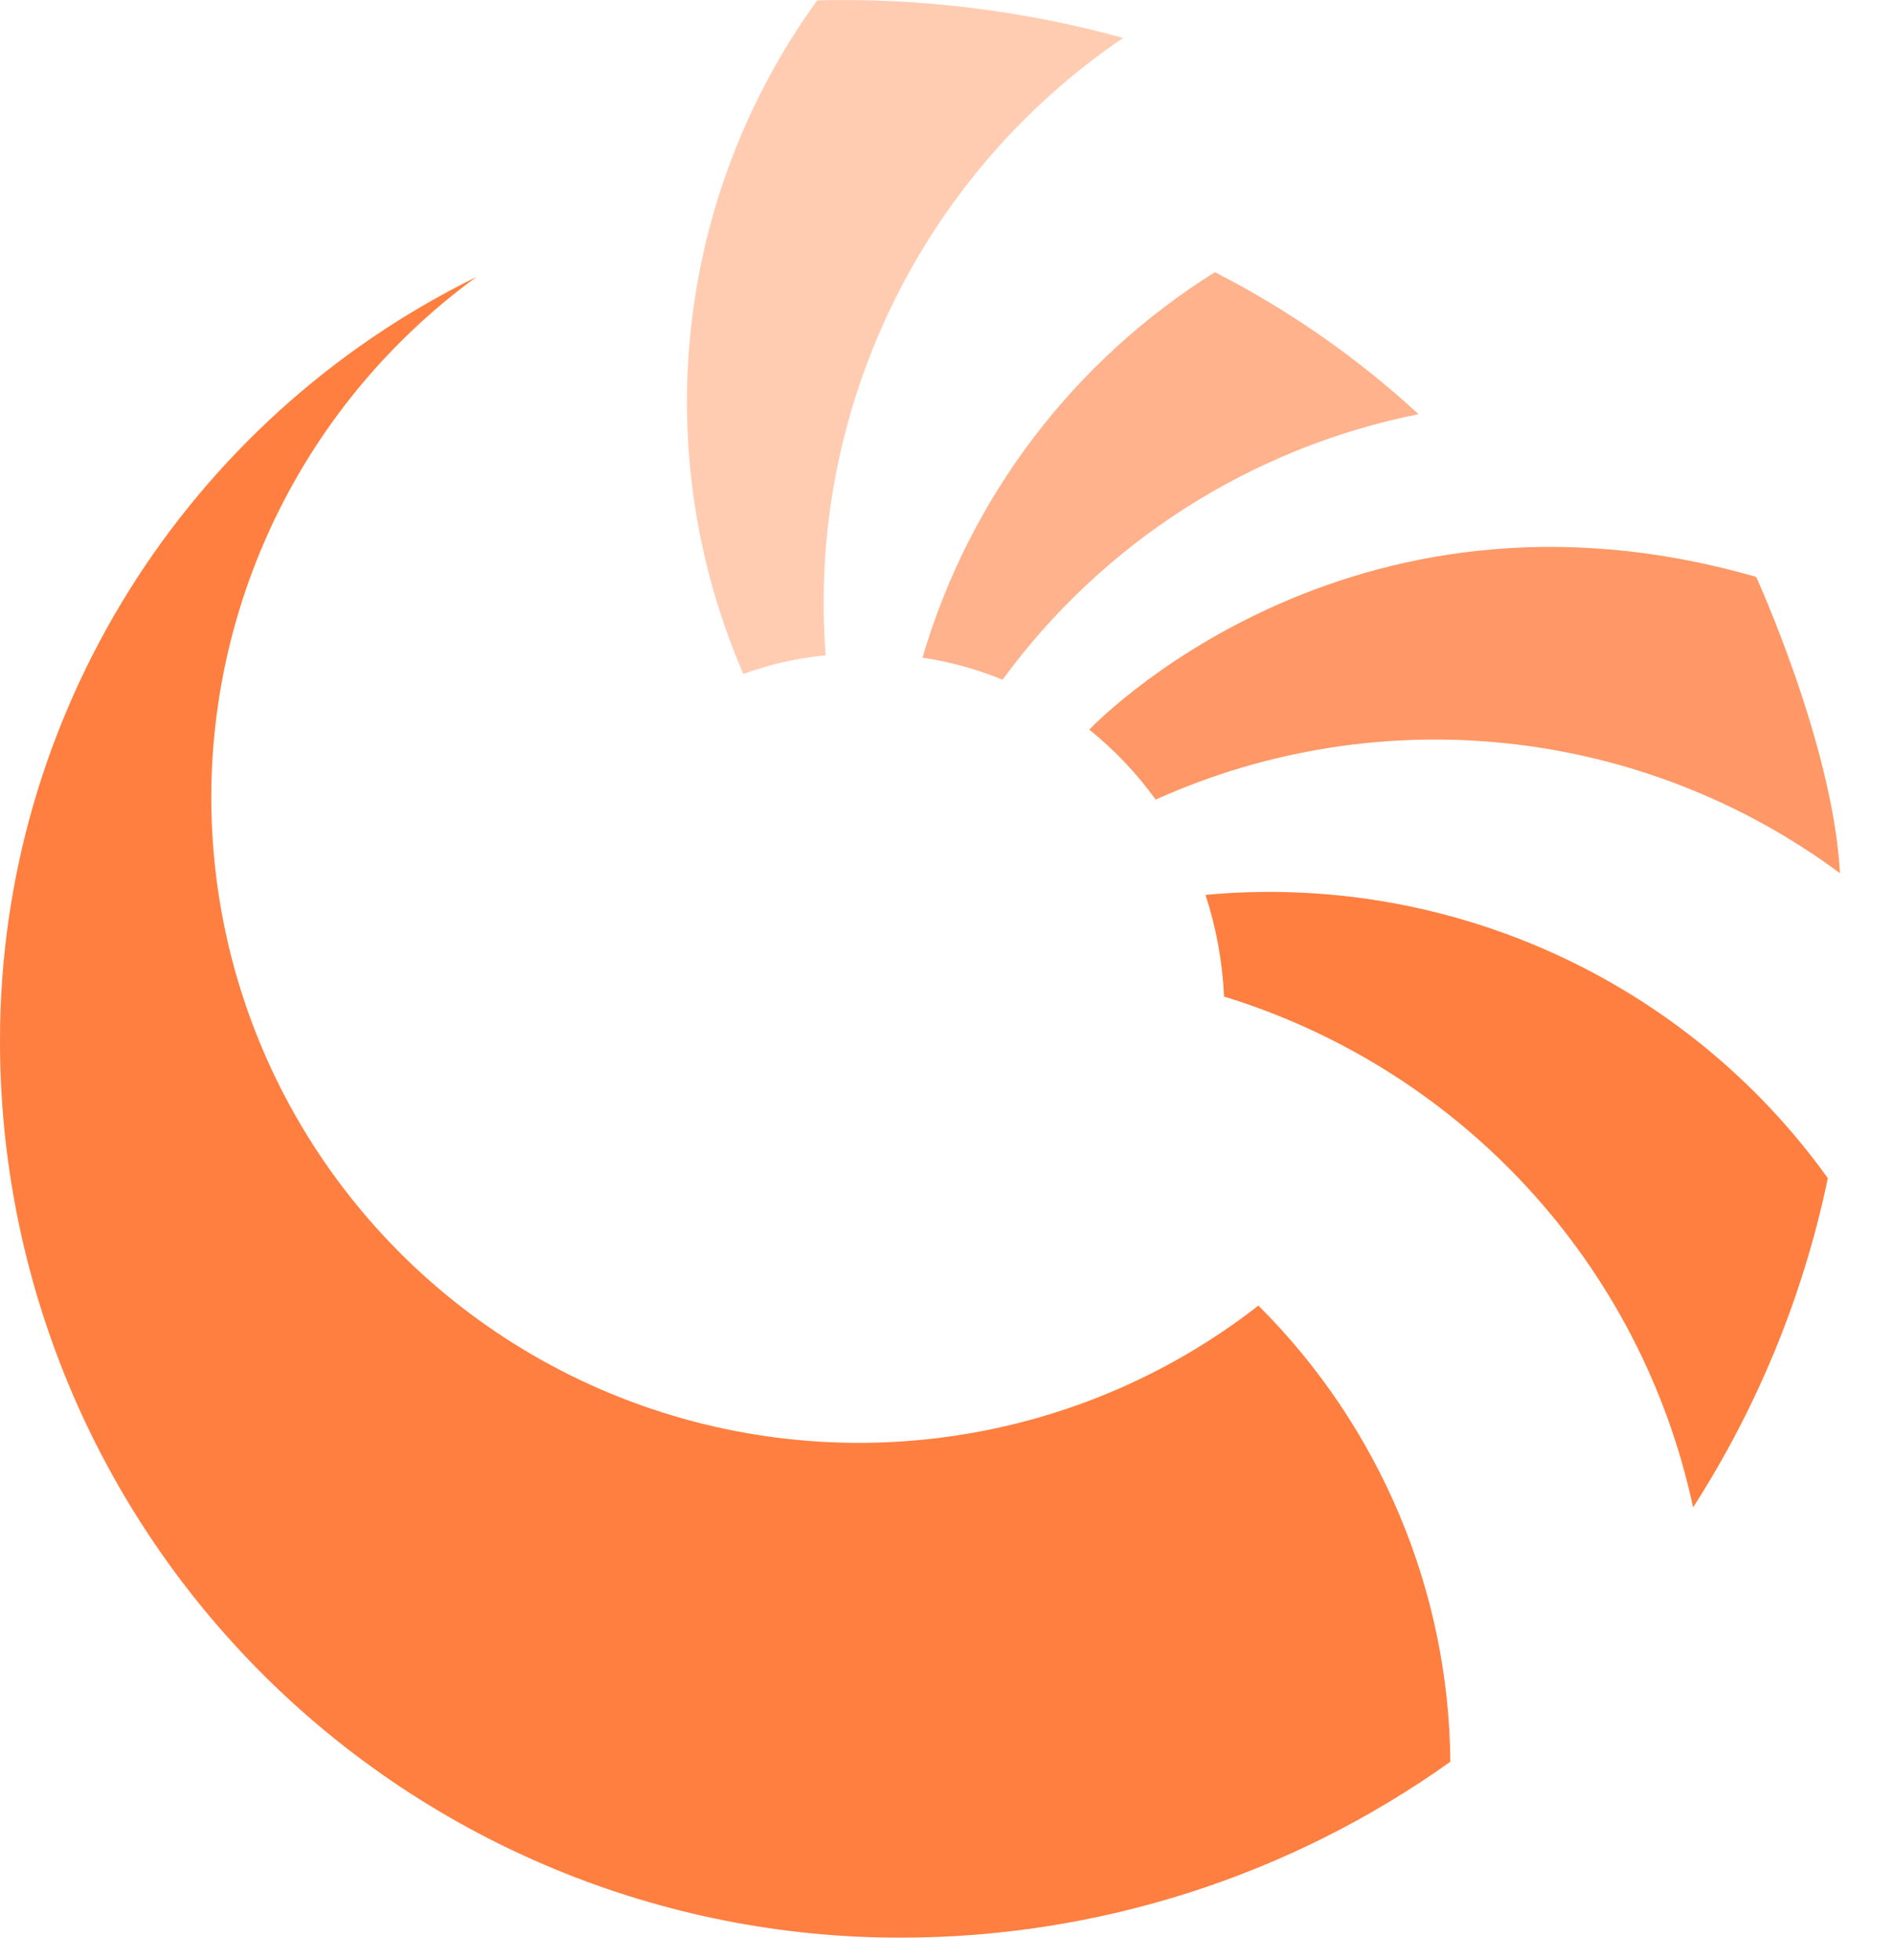
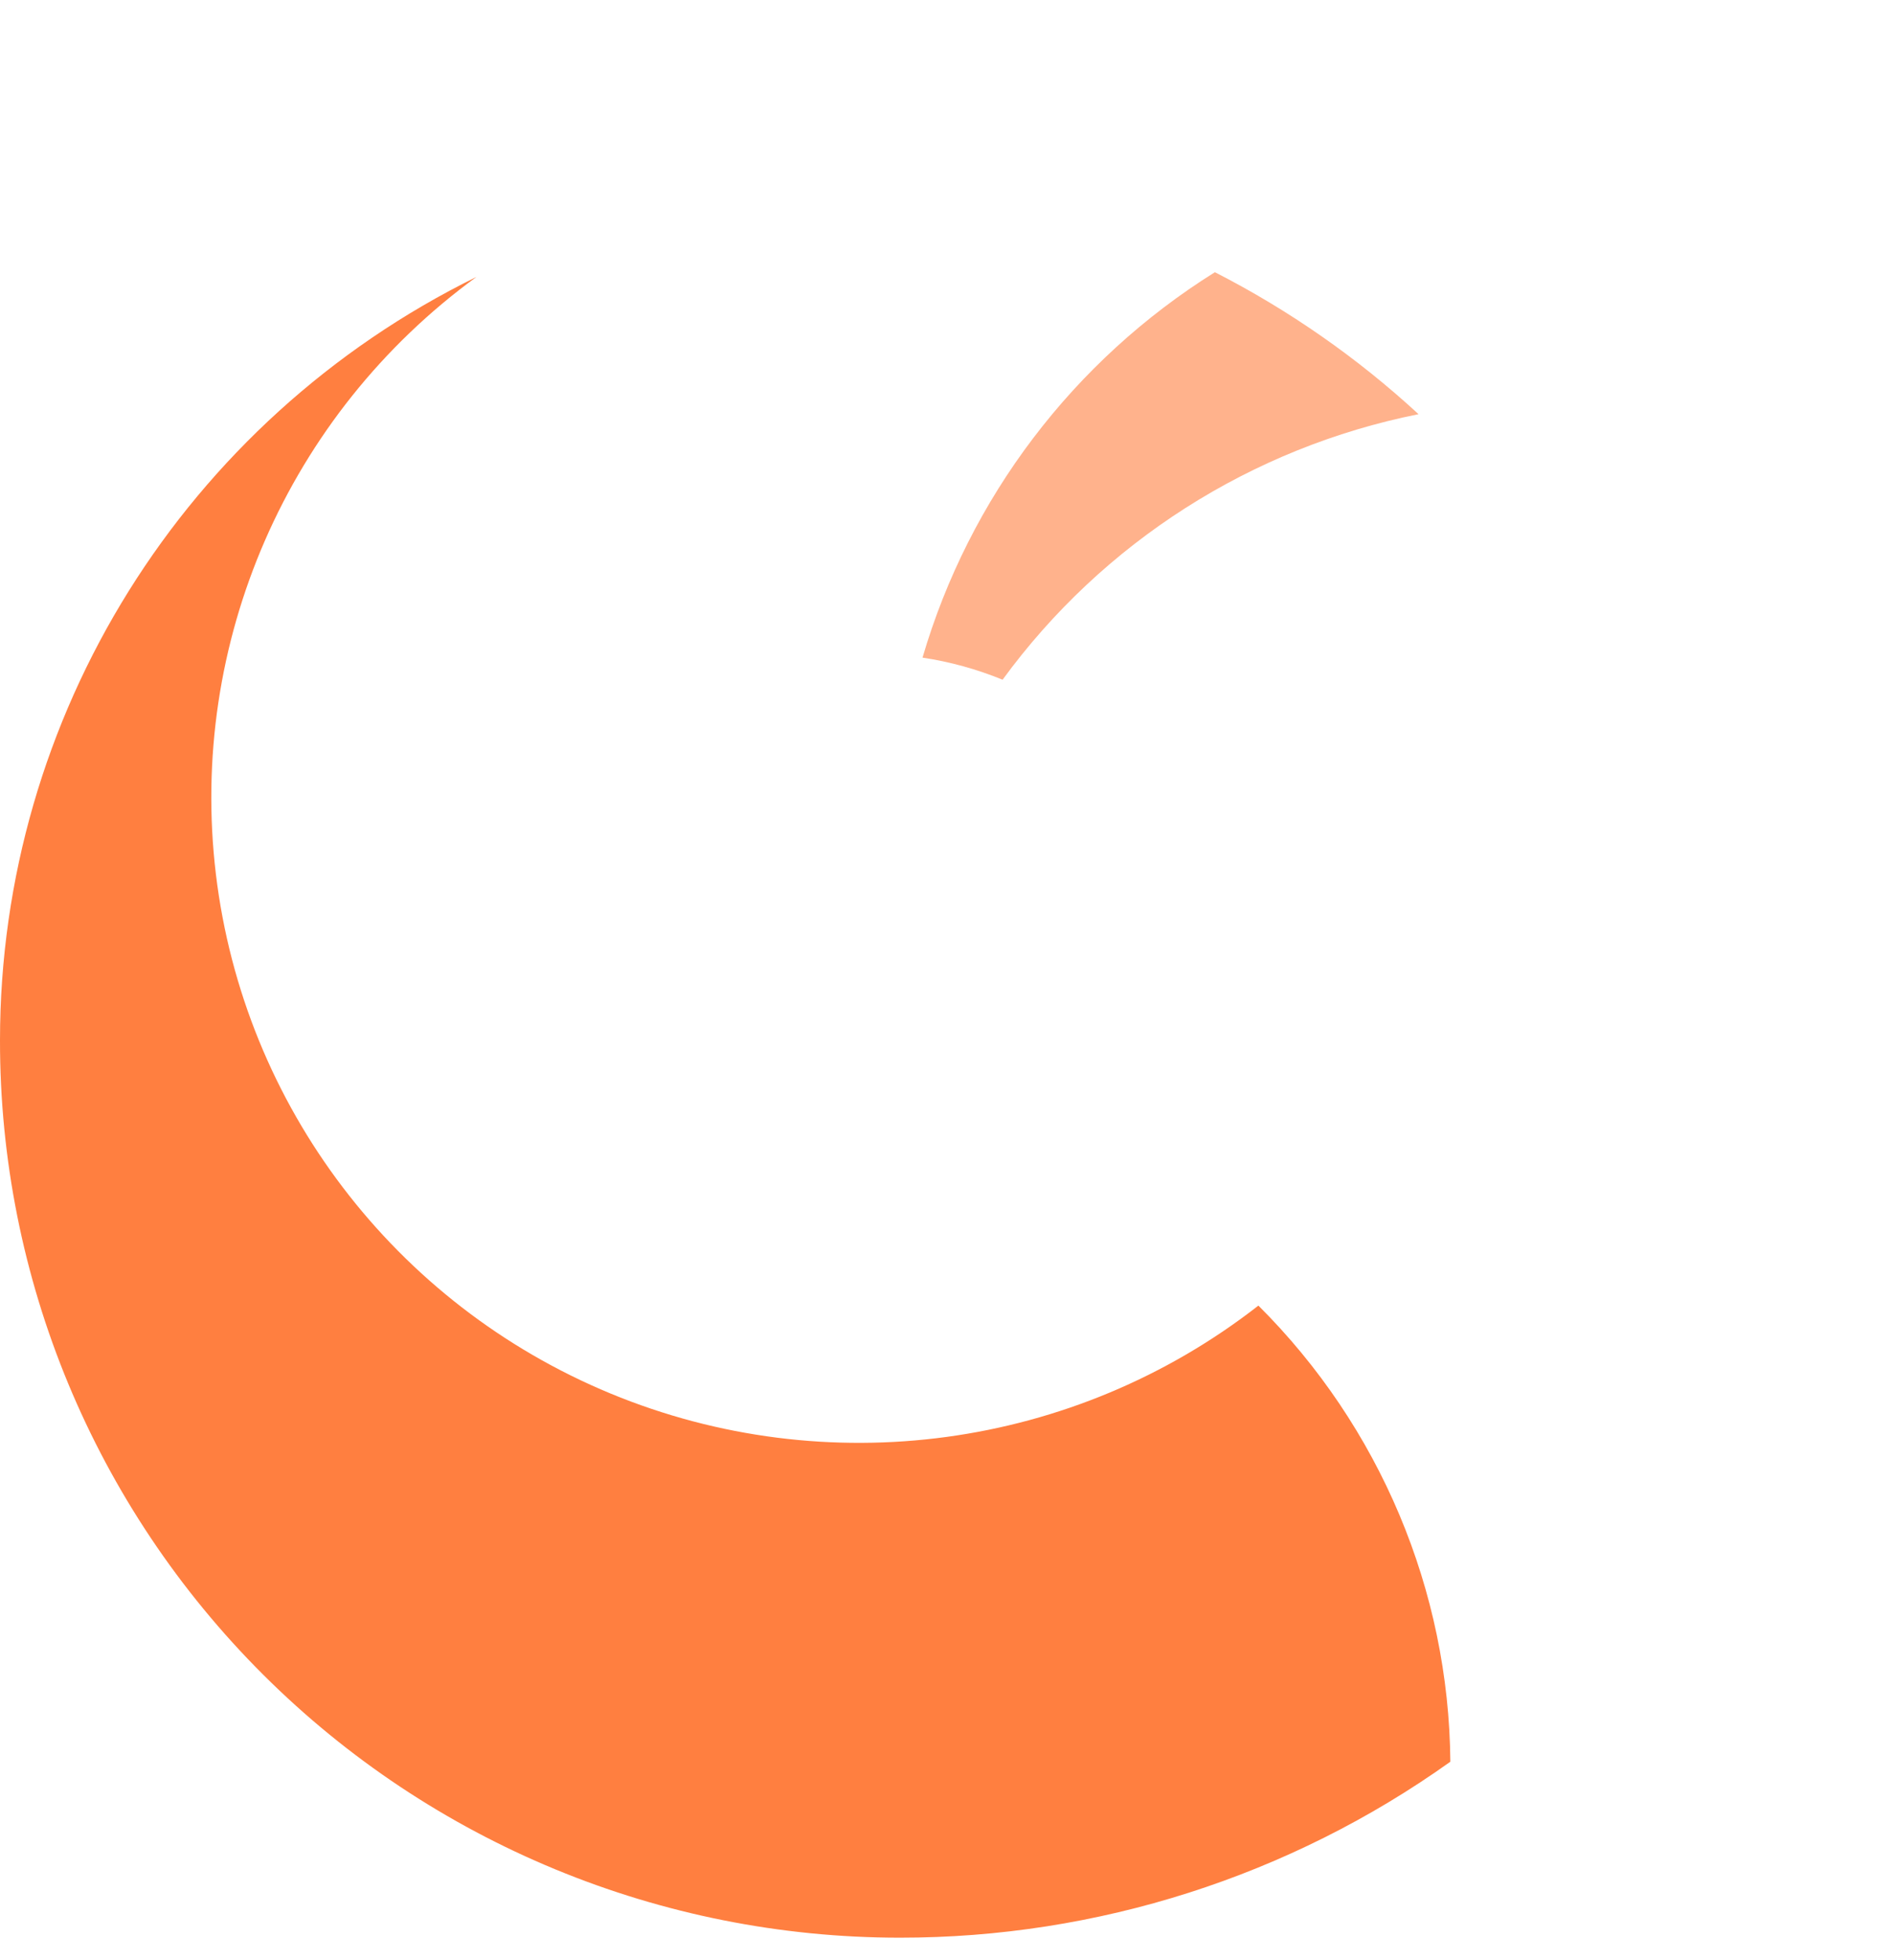
<svg xmlns="http://www.w3.org/2000/svg" width="29px" height="30px" viewBox="0 0 29 30" version="1.1">
  <title>logo</title>
  <g id="页面" stroke="none" stroke-width="1" fill="none" fill-rule="evenodd">
    <g id="画板" transform="translate(-185, -147)" fill="#FF7F40" fill-rule="nonzero">
      <g id="logo" transform="translate(185, 147)">
-         <path d="M11.382,10.316 C9.91,6.92 10.34,3.004 12.513,0.005 C14.095,-0.033 15.673,0.161 17.197,0.58 C14.09,2.692 12.353,6.296 12.643,10.03 C12.212,10.07 11.788,10.166 11.382,10.316 Z" id="路径" opacity="0.4" />
        <path d="M14.125,10.065 C14.842,7.619 16.435,5.52 18.602,4.166 C19.736,4.746 20.785,5.477 21.72,6.339 C19.16,6.851 16.887,8.301 15.351,10.403 C14.957,10.242 14.546,10.128 14.125,10.065 Z" id="路径" opacity="0.6" />
-         <path d="M16.679,11.167 C16.679,11.167 20.588,7.013 26.89,8.83 C26.89,8.83 28.068,11.405 28.173,13.365 C25.145,11.12 21.133,10.689 17.695,12.238 C17.406,11.838 17.064,11.477 16.679,11.167 L16.679,11.167 Z" id="路径" opacity="0.8" />
-         <path d="M18.458,13.696 C18.623,14.2 18.718,14.723 18.742,15.252 C22.382,16.37 25.129,19.361 25.924,23.07 C26.914,21.53 27.614,19.823 27.987,18.032 C25.812,15.001 22.183,13.35 18.458,13.696 Z" id="路径" />
        <path d="M19.268,19.982 L19.268,19.982 C16.448,22.181 12.657,22.695 9.349,21.328 C6.042,19.96 3.732,16.923 3.306,13.382 C2.88,9.841 4.404,6.346 7.294,4.239 C2.828,6.434 0,10.963 7.63833441e-14,15.922 C-0.004,19.563 1.446,23.056 4.031,25.632 C6.615,28.208 10.121,29.656 13.778,29.656 C16.801,29.658 19.749,28.716 22.207,26.963 C22.185,24.342 21.129,21.835 19.268,19.982 Z" id="路径" />
      </g>
    </g>
  </g>
</svg>